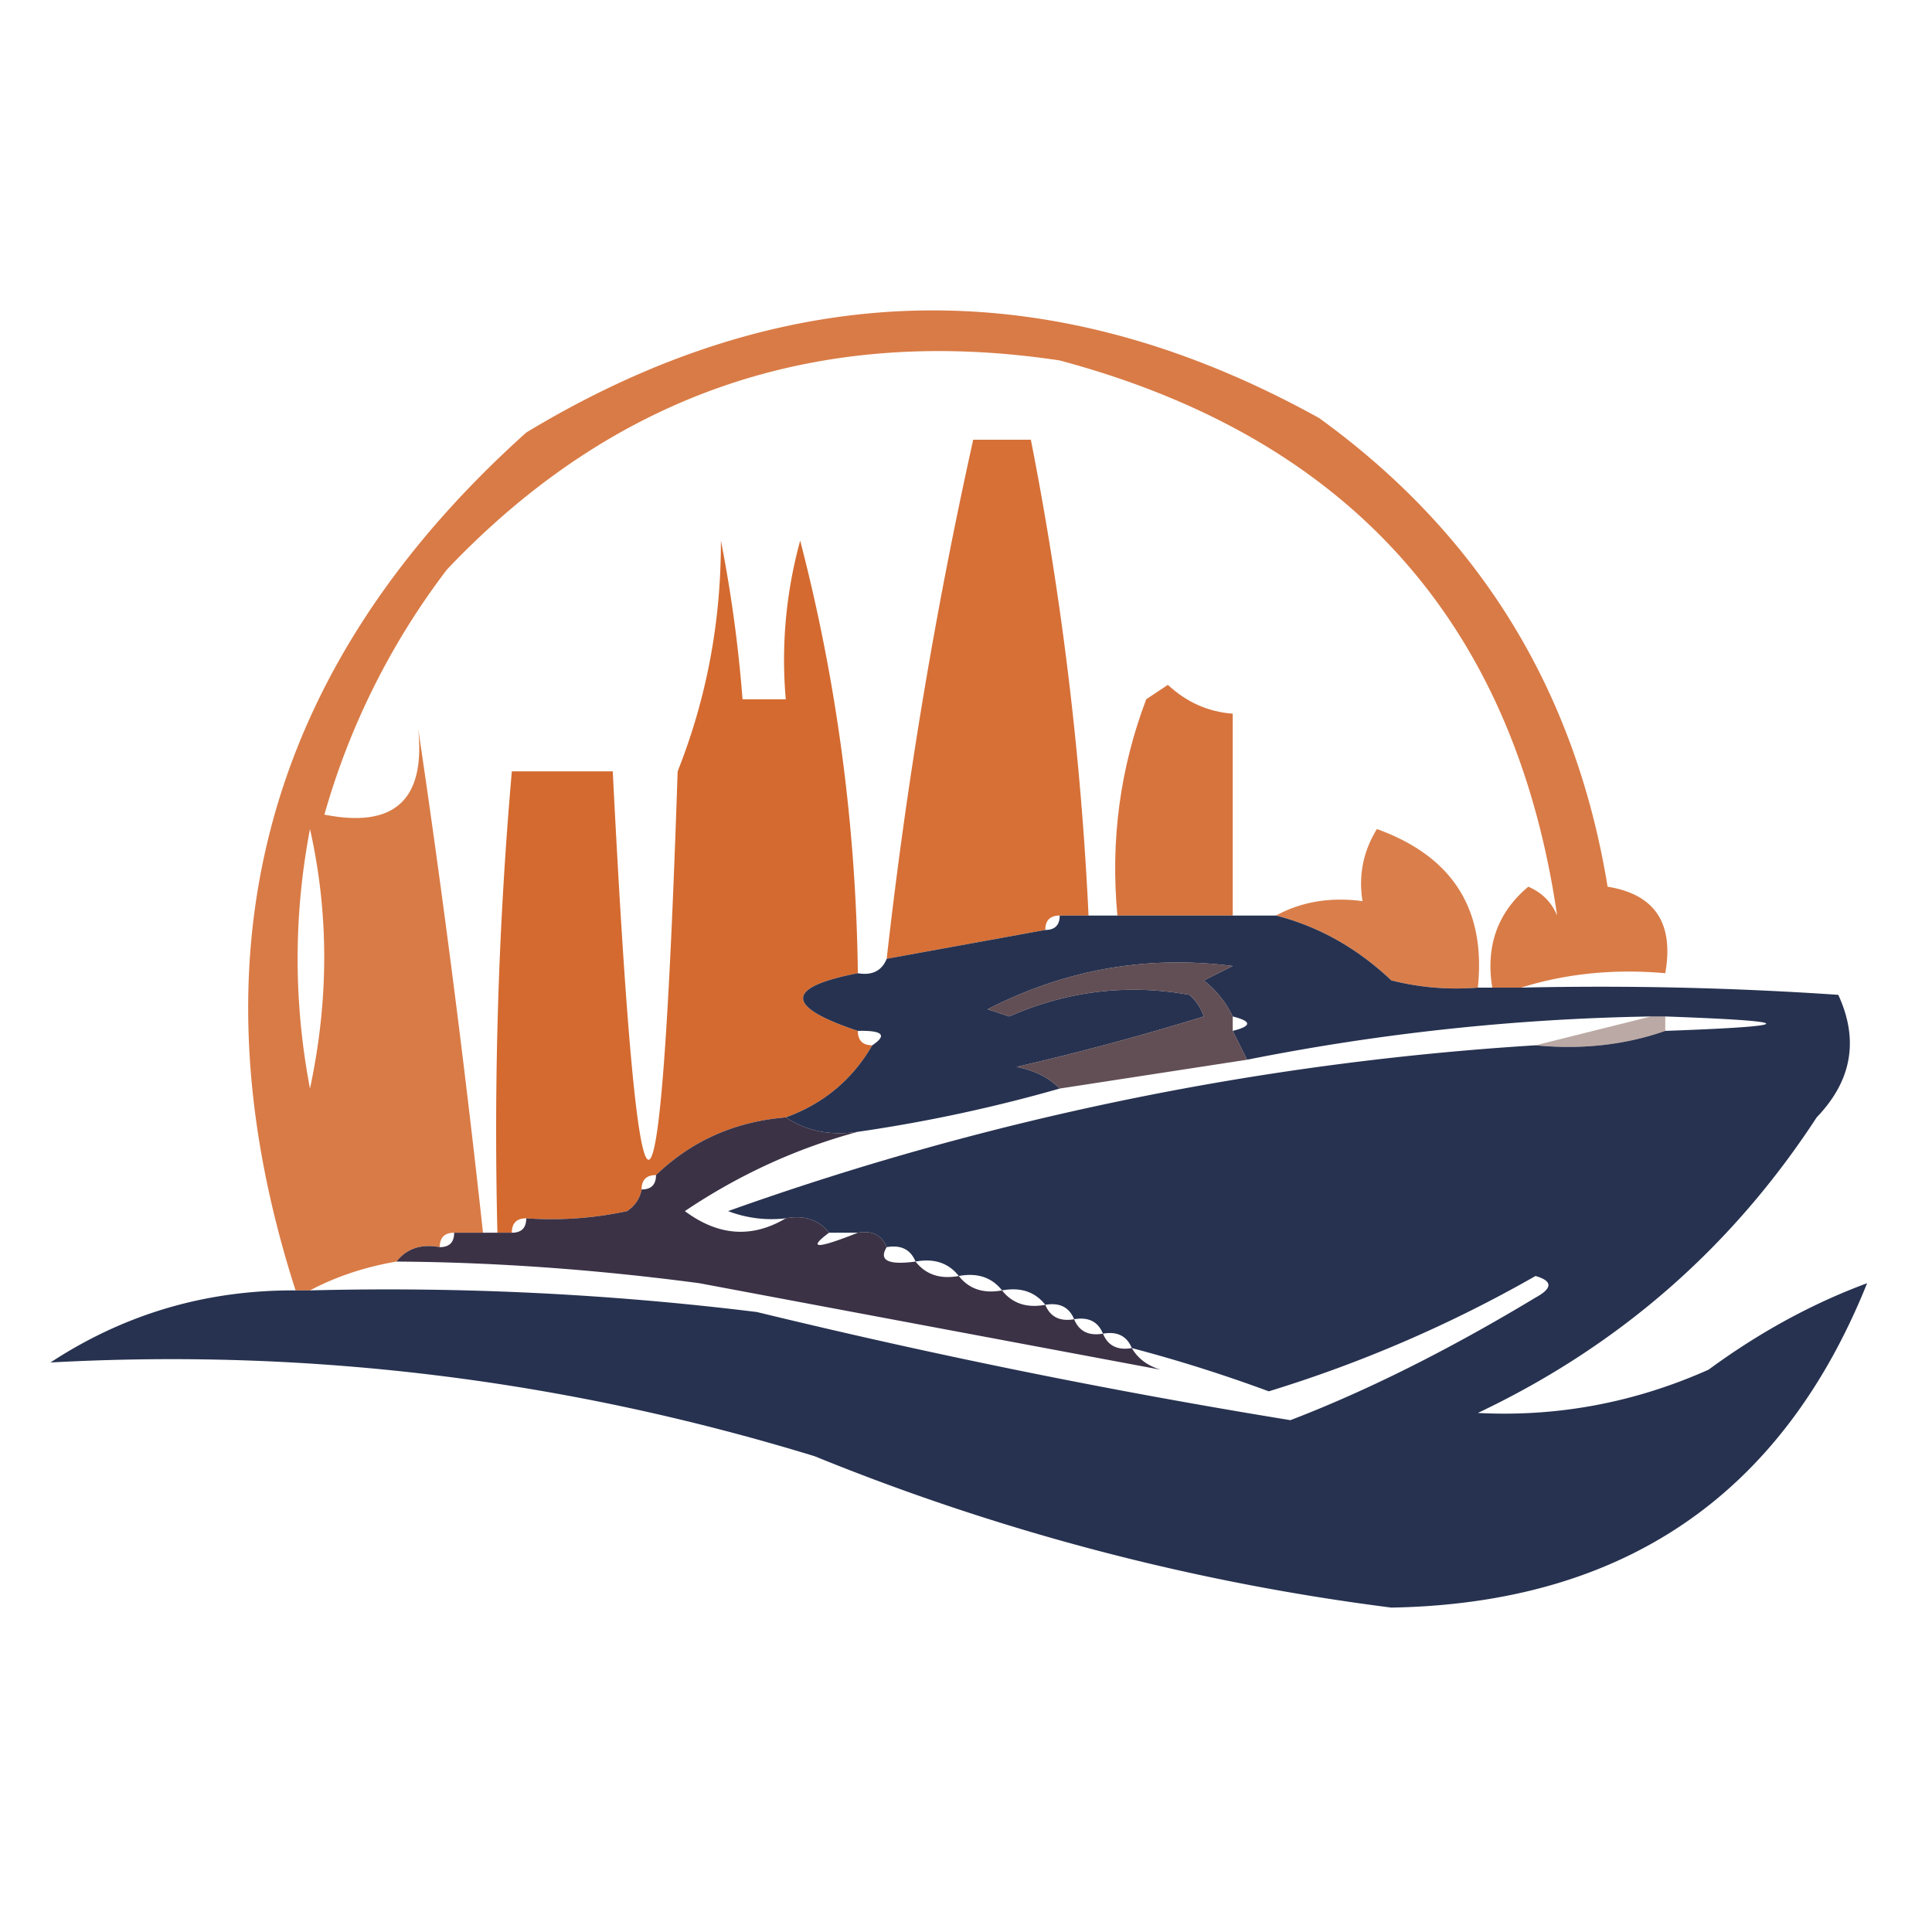
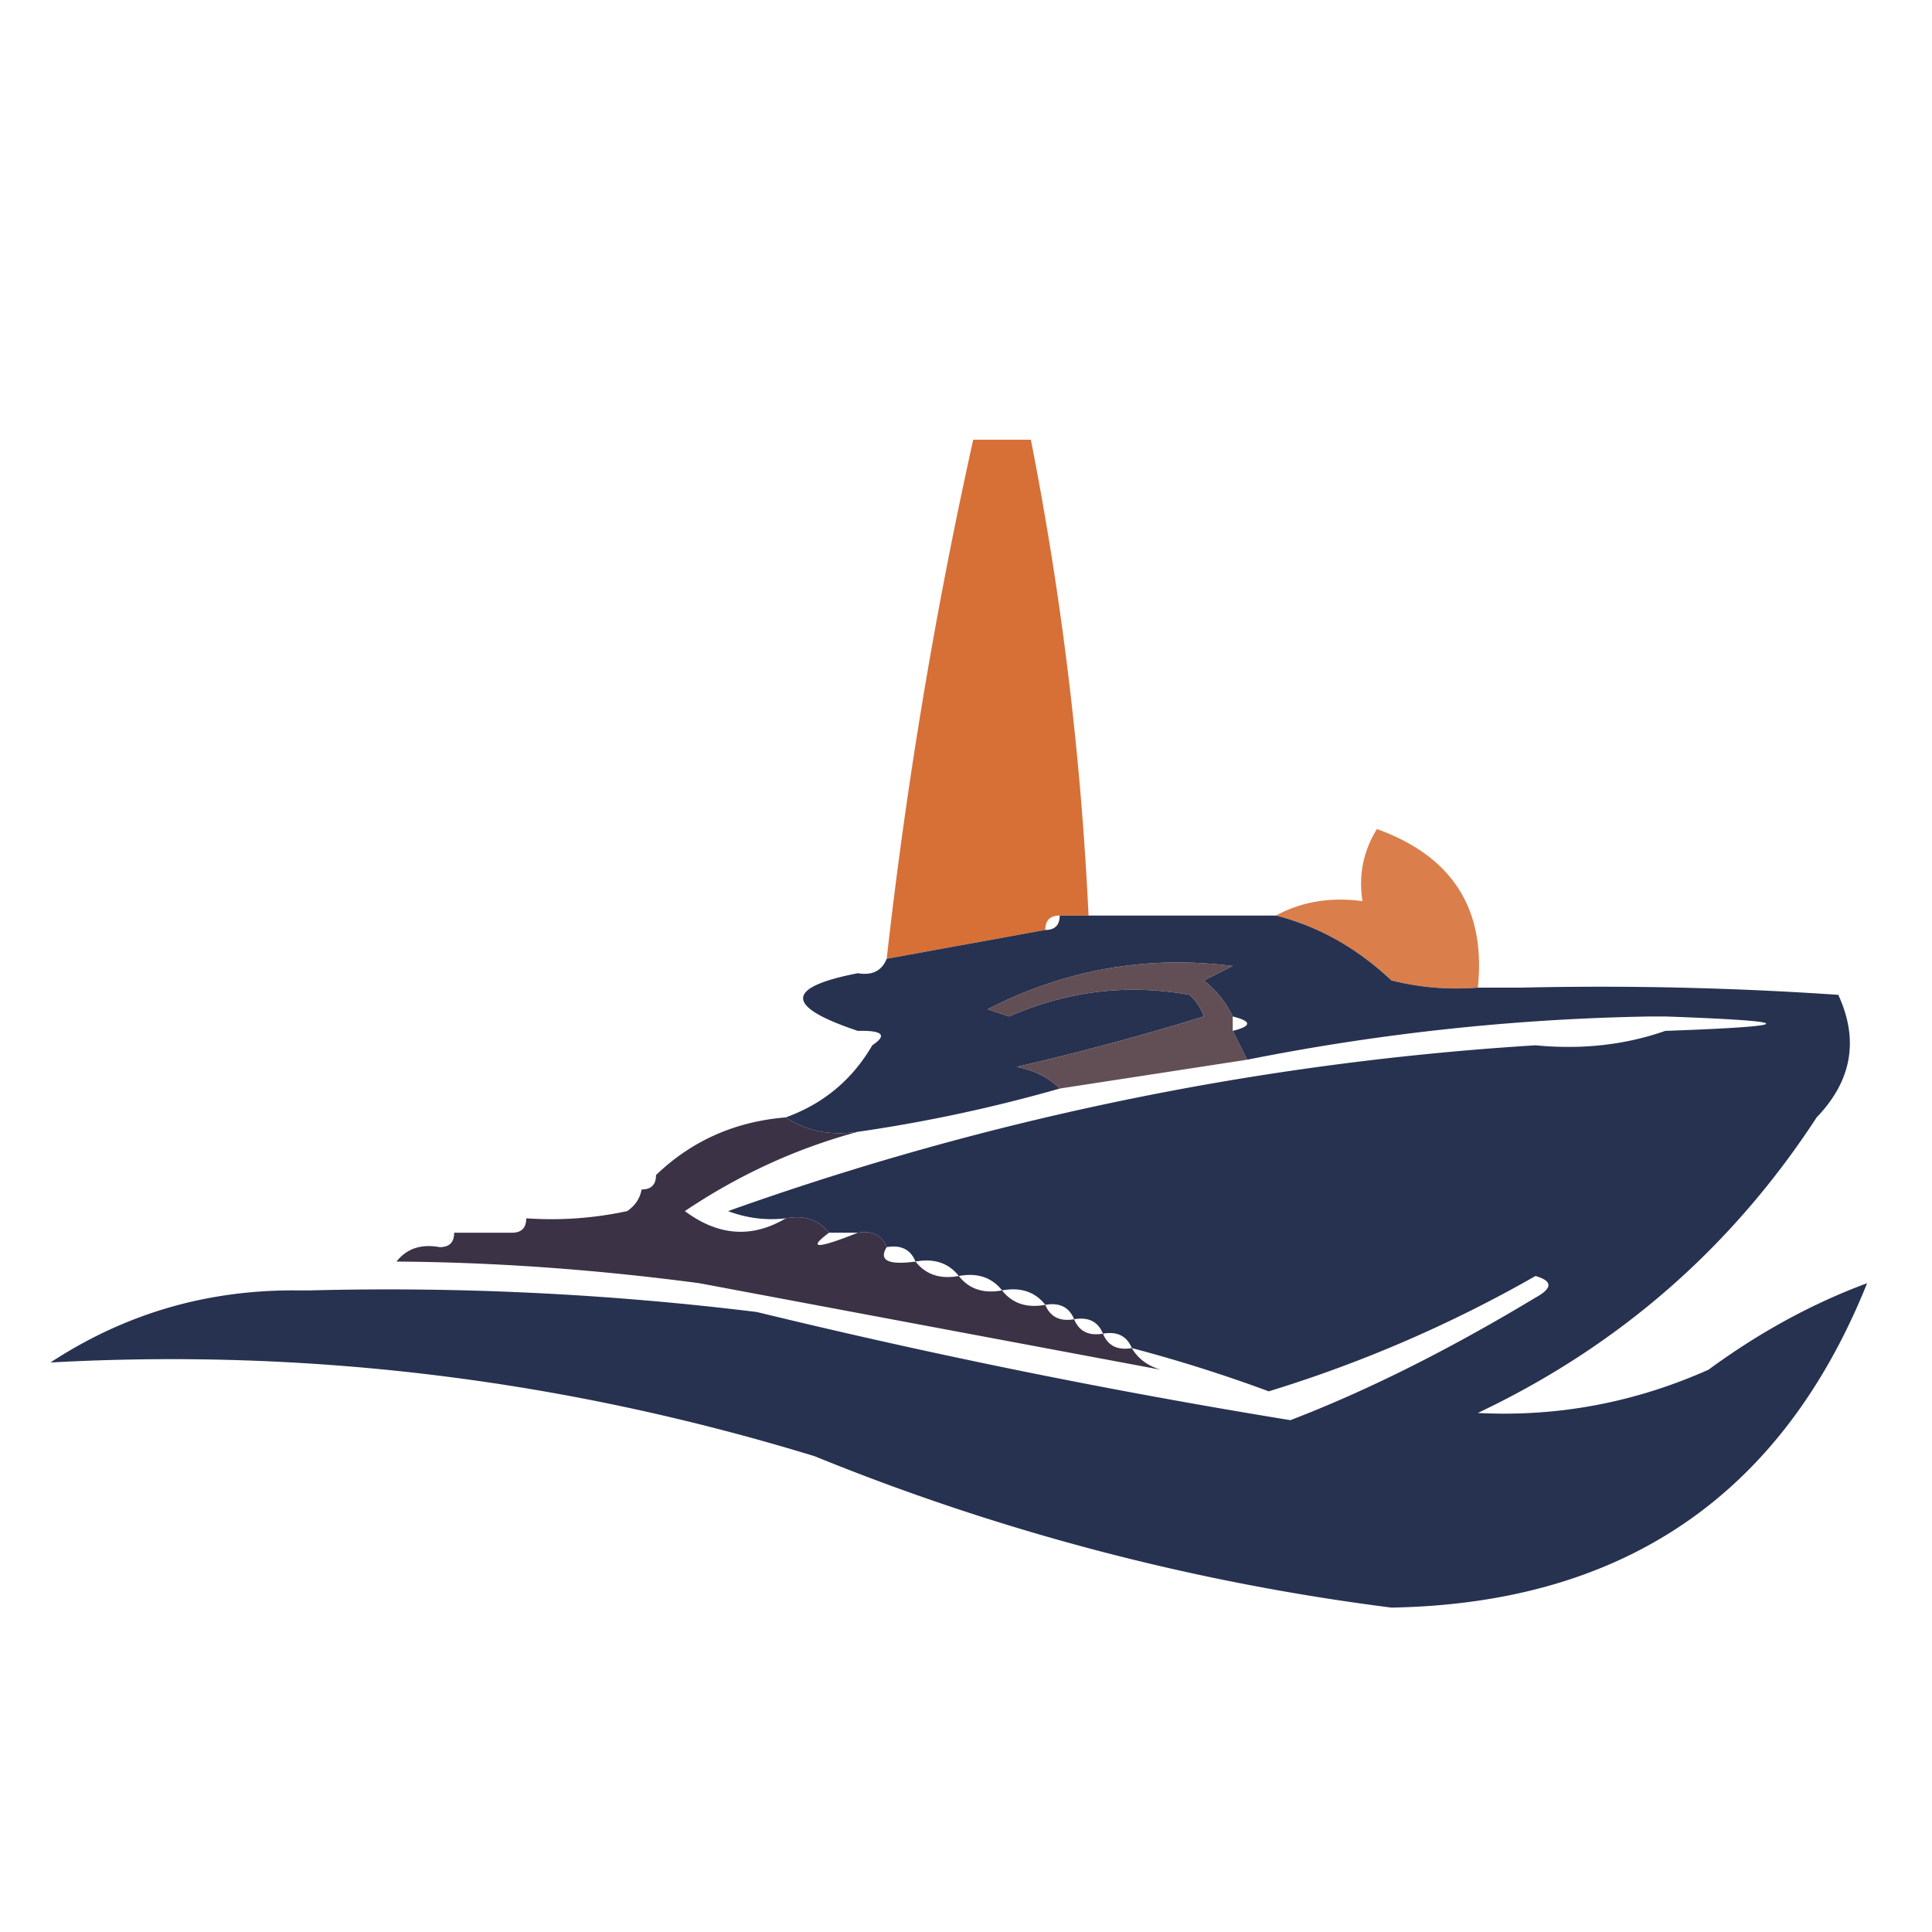
<svg xmlns="http://www.w3.org/2000/svg" width="134" height="134" style="shape-rendering:geometricPrecision;text-rendering:geometricPrecision;image-rendering:optimizeQuality;fill-rule:evenodd;clip-rule:evenodd">
-   <path fill="#cf5916" d="M105.5 68.5h-2q-.7-4.32 2.5-7 1.418.608 2 2-4.445-30.457-34.5-38.5Q48.364 21.212 31 39.5a50.9 50.9 0 0 0-8.5 17q7.3 1.45 6.5-6a909 909 0 0 1 4.5 35h-2q-1 0-1 1-1.937-.356-3 1-3.297.563-6 2h-1Q9.252 54.46 36.5 30q27.172-16.425 55-1 16.664 12.063 20 32.5 4.919.795 4 6-5.313-.47-10 1m-84-11q1.975 8.769 0 18-1.715-9 0-18" style="opacity:.792" />
  <path fill="#cf5917" d="M75.5 63.5h-2q-1 0-1 1l-11 2a342 342 0 0 1 6-36h4q3.212 16.35 4 33" style="opacity:.858" />
-   <path fill="#cf5917" d="M59.5 67.5q-7.595 1.472 0 4 0 1 1 1-2.085 3.585-6 5-5.289.433-9 4-1 0-1 1-.165.925-1 1.5-3.465.745-7 .5-1 0-1 1h-1a286 286 0 0 1 1-32h7q2.718 53.877 4.5 0 3.02-7.597 3-16a94 94 0 0 1 1.5 11h3a31.1 31.1 0 0 1 1-11q3.804 14.634 4 30" style="opacity:.894" />
-   <path fill="#cf5817" d="M85.5 63.5h-8q-.729-7.798 2-15l1.5-1q1.95 1.81 4.5 2z" style="opacity:.829" />
  <path fill="#cf5916" d="M102.5 68.5a18.4 18.4 0 0 1-6-.5q-3.555-3.363-8-4.5 2.648-1.442 6-1-.428-2.682 1-5 7.861 2.838 7 11" style="opacity:.773" />
  <path fill="#1c2747" d="M73.5 63.5h15q4.445 1.137 8 4.5 2.96.744 6 .5h3q11.011-.25 22 .5 2.163 4.693-1.5 8.5-8.84 13.55-23.5 20.5 8.296.43 16-3 5.29-3.885 11-6-8.868 22.072-33 22.5a159.2 159.2 0 0 1-40-10.5q-26.078-7.979-53-6.5 7.706-5.053 17-5h1a209.5 209.5 0 0 1 31 1.5 489 489 0 0 0 37 7.5q7.954-3.05 17-8.5 1.794-.981 0-1.5a91 91 0 0 1-18.5 8 103 103 0 0 0-9.5-3q-.513-1.257-2-1-.513-1.257-2-1-.513-1.257-2-1-1.064-1.356-3-1-1.064-1.356-3-1-1.064-1.356-3-1-.513-1.257-2-1-.513-1.257-2-1h-2q-1.064-1.356-3-1a8.4 8.4 0 0 1-4-.5 204.2 204.2 0 0 1 56-11.5q4.82.465 9-1 14-.5 0-1h-1a156.4 156.4 0 0 0-28 3l-1-2q2-.5 0-1-.68-1.437-2-2.5l2-1q-8.94-1.141-17 3l1.5.5q6.033-2.661 12.5-1.5.685.621 1 1.5a187 187 0 0 1-13 3.5q1.855.348 3 1.5a106 106 0 0 1-14 3q-2.872.426-5-1 3.915-1.415 6-5 1.586-1.06-1-1-7.595-2.528 0-4 1.487.257 2-1l11-2q1 0 1-1" style="opacity:.949" />
  <path fill="#49333a" d="M85.5 70.5v1l1 2-13 2q-1.145-1.152-3-1.5a187 187 0 0 0 13-3.5 3.65 3.65 0 0 0-1-1.5q-6.467-1.161-12.5 1.5l-1.5-.5q8.06-4.141 17-3l-2 1q1.32 1.063 2 2.5" style="opacity:.863" />
-   <path fill="#653c32" d="M114.5 70.5h1v1q-4.18 1.465-9 1z" style="opacity:.439" />
  <path fill="#362d41" d="M54.5 77.5q2.128 1.426 5 1-6.375 1.719-12 5.5 3.48 2.592 7 .5 1.936-.356 3 1-2.282 1.7 2 0 1.487-.257 2 1-.85 1.38 2 1 1.064 1.356 3 1 1.064 1.356 3 1 1.064 1.356 3 1 .513 1.257 2 1 .513 1.257 2 1 .513 1.257 2 1 .627 1.083 2 1.5a98658 98658 0 0 1-32-6q-10.807-1.433-21-1.5 1.063-1.356 3-1 1 0 1-1h4q1 0 1-1 3.535.245 7-.5.835-.575 1-1.5 1 0 1-1 3.711-3.567 9-4" style="opacity:.969" />
</svg>